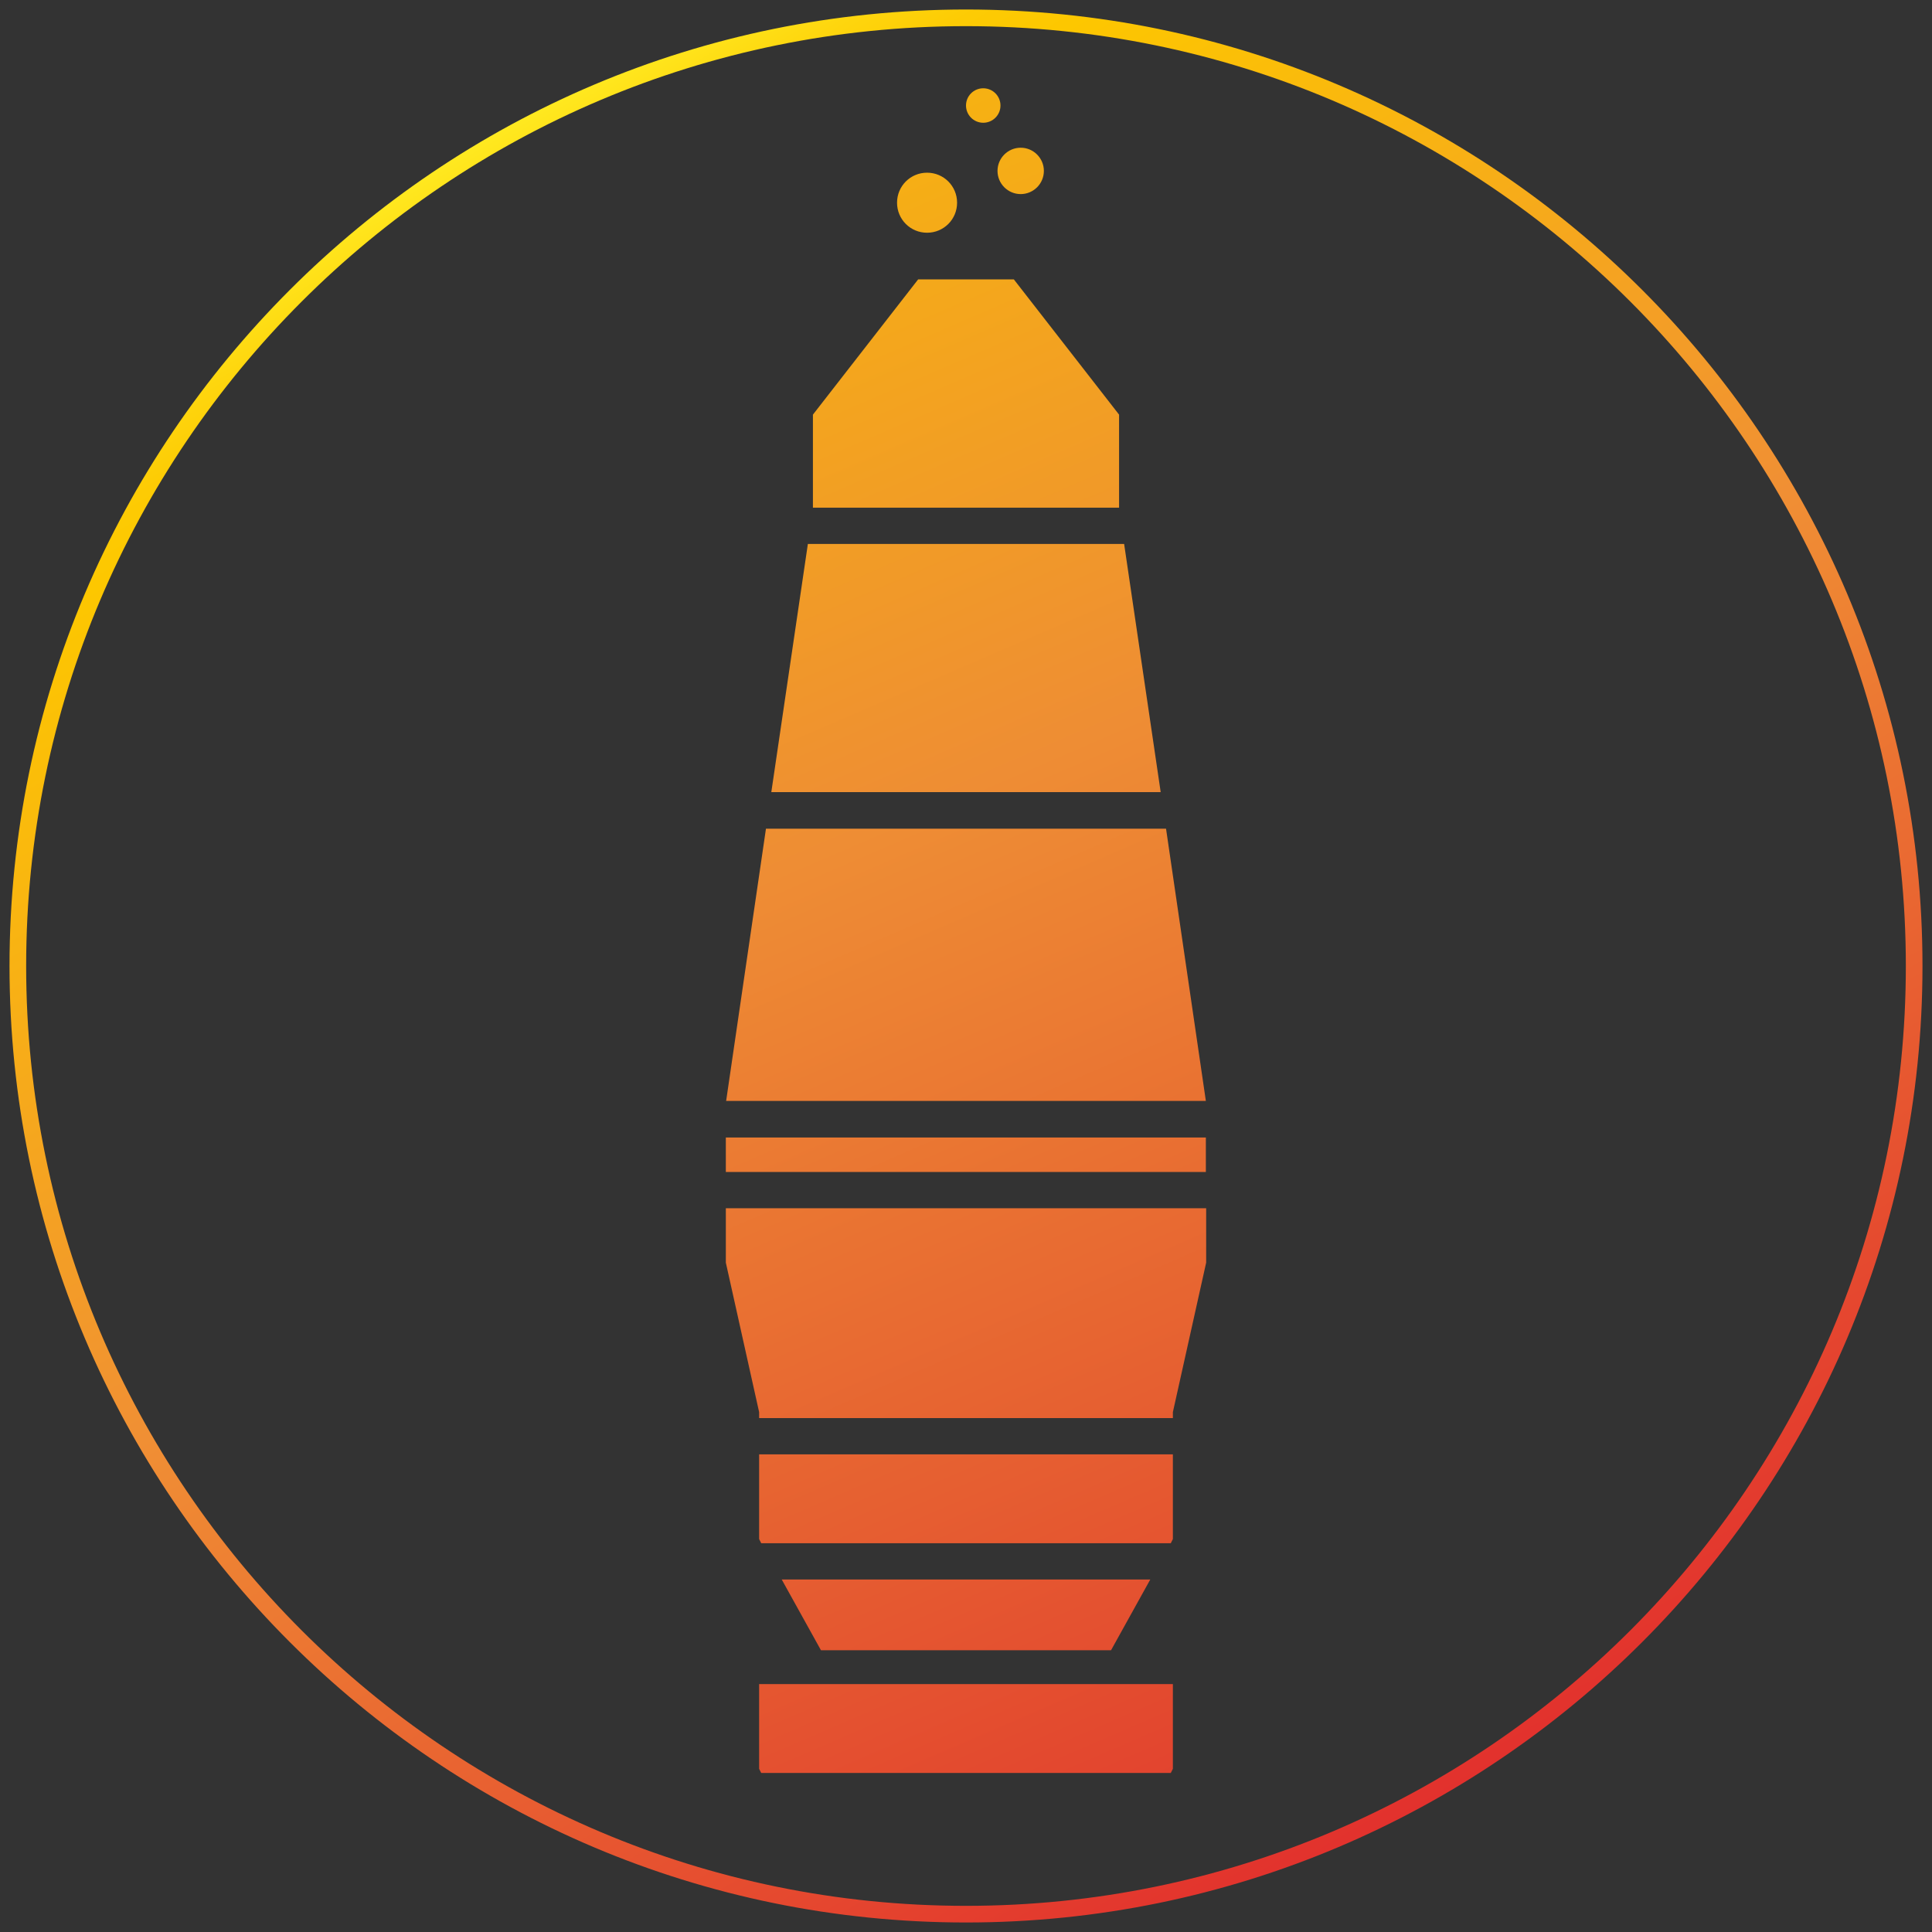
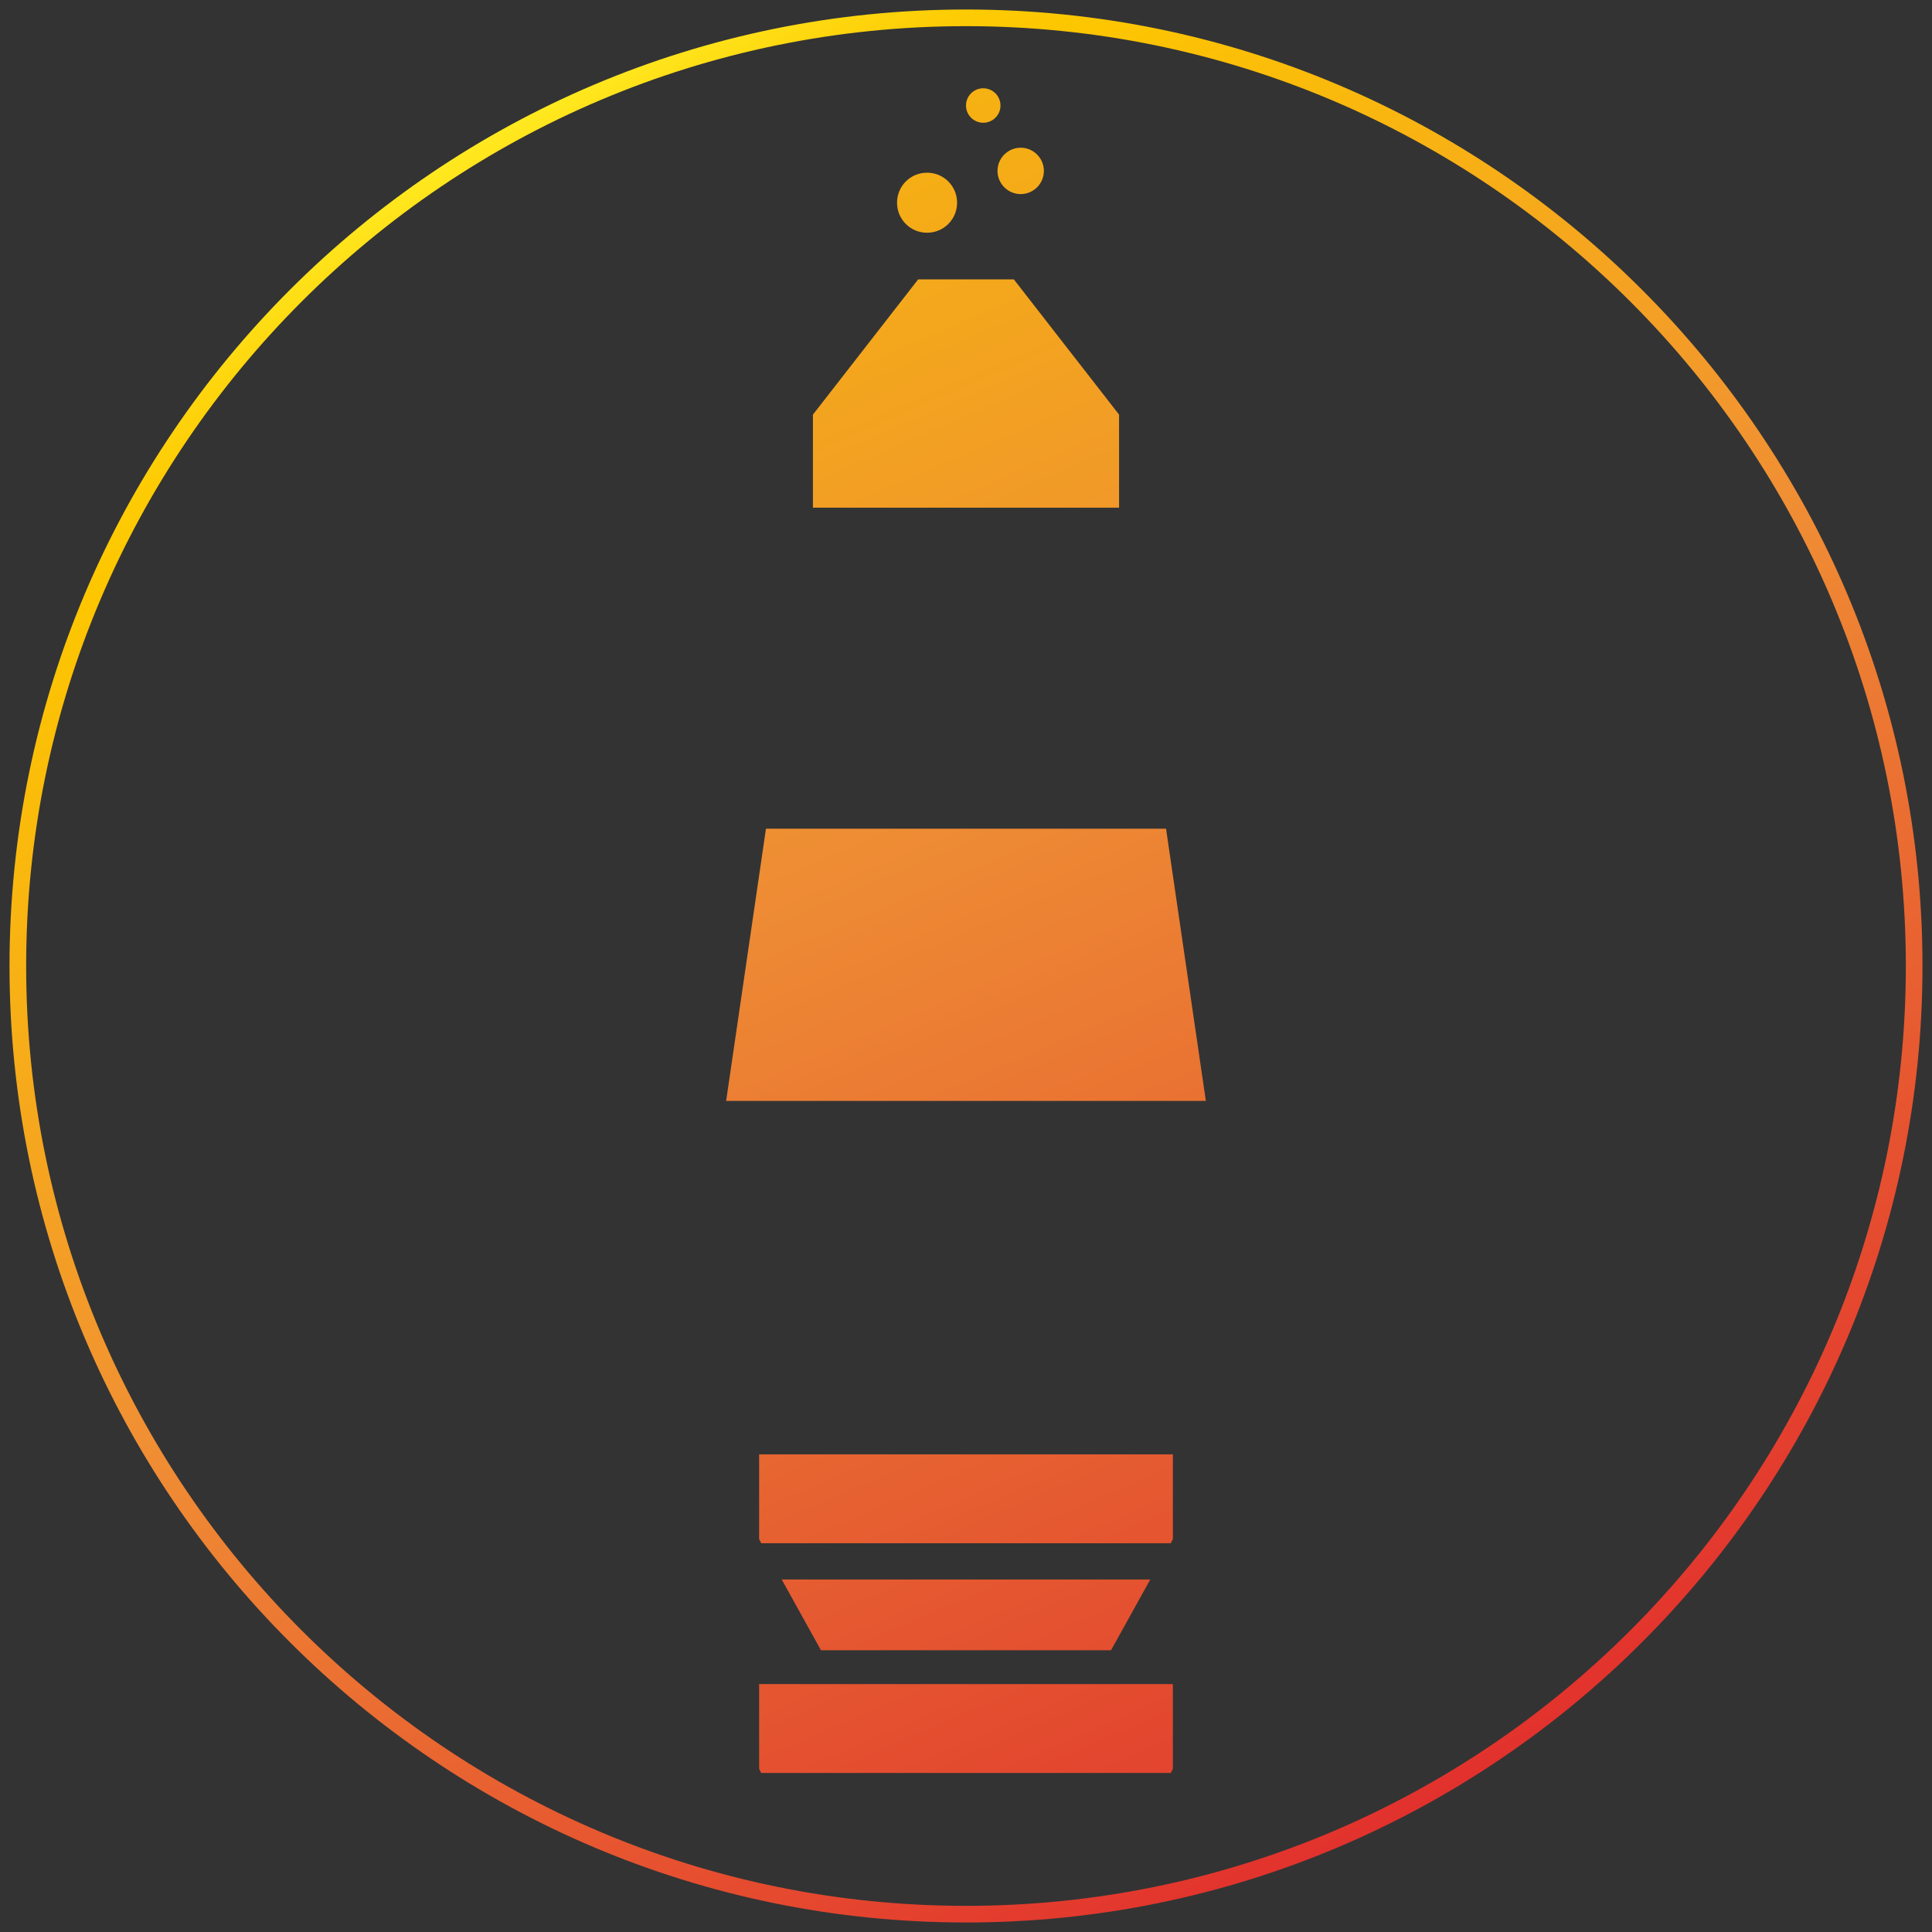
<svg xmlns="http://www.w3.org/2000/svg" xmlns:xlink="http://www.w3.org/1999/xlink" id="Ebene_1" viewBox="0 0 65 65">
  <rect x="0" y="0" width="65" height="65" fill="#333333" stroke="none" />
  <defs>
    <style>.cls-1{fill:url(#Verlauf_INTOCAST_Logo-9);}.cls-2{fill:url(#Verlauf_INTOCAST_Logo-4);}.cls-3{fill:url(#Verlauf_INTOCAST_Logo-2);}.cls-4{fill:url(#Verlauf_INTOCAST_Logo-3);}.cls-5{fill:url(#Verlauf_INTOCAST_Logo-7);}.cls-6{fill:url(#Verlauf_INTOCAST_Logo-8);}.cls-7{fill:url(#Verlauf_INTOCAST_Logo-5);}.cls-8{fill:url(#Verlauf_INTOCAST_Logo-6);}.cls-9{fill:url(#Verlauf_INTOCAST_Logo);}.cls-10{fill:none;stroke:url(#Unbenannter_Verlauf);stroke-miterlimit:10;stroke-width:.56px;}</style>
    <linearGradient id="Unbenannter_Verlauf" x1="16.41" y1="60.74" x2="48.59" y2="5" gradientTransform="translate(0 65.37) scale(1 -1)" gradientUnits="userSpaceOnUse">
      <stop offset="0" stop-color="#ffee25" />
      <stop offset="0" stop-color="#ffe920" />
      <stop offset=".04" stop-color="#fed60e" />
      <stop offset=".07" stop-color="#fdcb04" />
      <stop offset=".1" stop-color="#fdc700" />
      <stop offset=".5" stop-color="#f08f34" />
      <stop offset=".75" stop-color="#e86031" />
      <stop offset="1" stop-color="#e2312d" />
    </linearGradient>
    <linearGradient id="Verlauf_INTOCAST_Logo" x1="20.06" y1="-13.27" x2="53" y2="62.95" gradientUnits="userSpaceOnUse">
      <stop offset="0" stop-color="#ffec25" />
      <stop offset="0" stop-color="#fee620" />
      <stop offset=".04" stop-color="#fcd40e" />
      <stop offset=".07" stop-color="#fbc803" />
      <stop offset=".1" stop-color="#fbc500" />
      <stop offset=".5" stop-color="#ee8d34" />
      <stop offset=".75" stop-color="#e66031" />
      <stop offset="1" stop-color="#e0312d" />
    </linearGradient>
    <linearGradient id="Verlauf_INTOCAST_Logo-2" x1="10.09" y1="-8.96" x2="43.03" y2="67.26" xlink:href="#Verlauf_INTOCAST_Logo" />
    <linearGradient id="Verlauf_INTOCAST_Logo-3" x1="11.56" y1="-9.6" x2="44.5" y2="66.62" xlink:href="#Verlauf_INTOCAST_Logo" />
    <linearGradient id="Verlauf_INTOCAST_Logo-4" x1="13.32" y1="-10.36" x2="46.26" y2="65.86" xlink:href="#Verlauf_INTOCAST_Logo" />
    <linearGradient id="Verlauf_INTOCAST_Logo-5" x1="6.35" y1="-7.34" x2="39.3" y2="68.87" xlink:href="#Verlauf_INTOCAST_Logo" />
    <linearGradient id="Verlauf_INTOCAST_Logo-6" x1="17.01" y1="-11.95" x2="49.95" y2="64.26" xlink:href="#Verlauf_INTOCAST_Logo" />
    <linearGradient id="Verlauf_INTOCAST_Logo-7" x1="7.37" y1="-7.78" x2="40.31" y2="68.43" xlink:href="#Verlauf_INTOCAST_Logo" />
    <linearGradient id="Verlauf_INTOCAST_Logo-8" x1="4.56" y1="-6.57" x2="37.5" y2="69.65" xlink:href="#Verlauf_INTOCAST_Logo" />
    <linearGradient id="Verlauf_INTOCAST_Logo-9" x1="23.54" y1="-14.77" x2="56.48" y2="61.44" xlink:href="#Verlauf_INTOCAST_Logo" />
  </defs>
  <path class="cls-10" d="m64.4,32.5c0,17.6-14.3,31.9-31.9,31.9S.6,50.1.6,32.5,14.9.6,32.5.6s31.9,14.3,31.9,31.9Z" />
  <g>
    <g>
      <polygon class="cls-9" points="37.65 13.95 34.11 9.4 32.56 9.4 32.44 9.4 30.89 9.4 27.35 13.95 27.35 17.08 37.65 17.08 37.65 13.95" />
-       <polygon class="cls-3" points="24.42 42.48 25.54 47.51 25.54 47.71 39.46 47.71 39.46 47.51 40.58 42.48 40.58 40.65 24.42 40.65 24.42 42.48" />
-       <rect class="cls-4" x="24.42" y="38.27" width="16.15" height="1.16" />
      <polygon class="cls-2" points="25.77 27.88 24.43 37.04 40.57 37.04 39.23 27.88 25.77 27.88" />
      <polygon class="cls-7" points="27.62 55.52 32.44 55.52 32.56 55.52 37.38 55.52 38.7 53.14 26.3 53.14 27.62 55.52" />
-       <polygon class="cls-8" points="37.82 18.3 27.18 18.3 25.95 26.65 39.05 26.65 37.82 18.3" />
      <polygon class="cls-5" points="25.54 51.78 25.61 51.92 39.39 51.92 39.46 51.78 39.46 48.93 25.54 48.93 25.54 51.78" />
      <polygon class="cls-6" points="25.54 59.51 25.61 59.65 39.39 59.65 39.46 59.51 39.46 56.66 25.54 56.66 25.54 59.51" />
    </g>
    <path class="cls-1" d="m31.19,5.81c-.56,0-1.01.45-1.01,1.01s.45,1.01,1.01,1.01,1.01-.45,1.01-1.01-.45-1.01-1.01-1.01m3.15-.84c-.43,0-.78.35-.78.78s.35.78.78.78.78-.35.78-.78-.35-.78-.78-.78m-1.26-2c-.32,0-.58.26-.58.58s.26.58.58.58.58-.26.58-.58-.26-.58-.58-.58" />
  </g>
</svg>